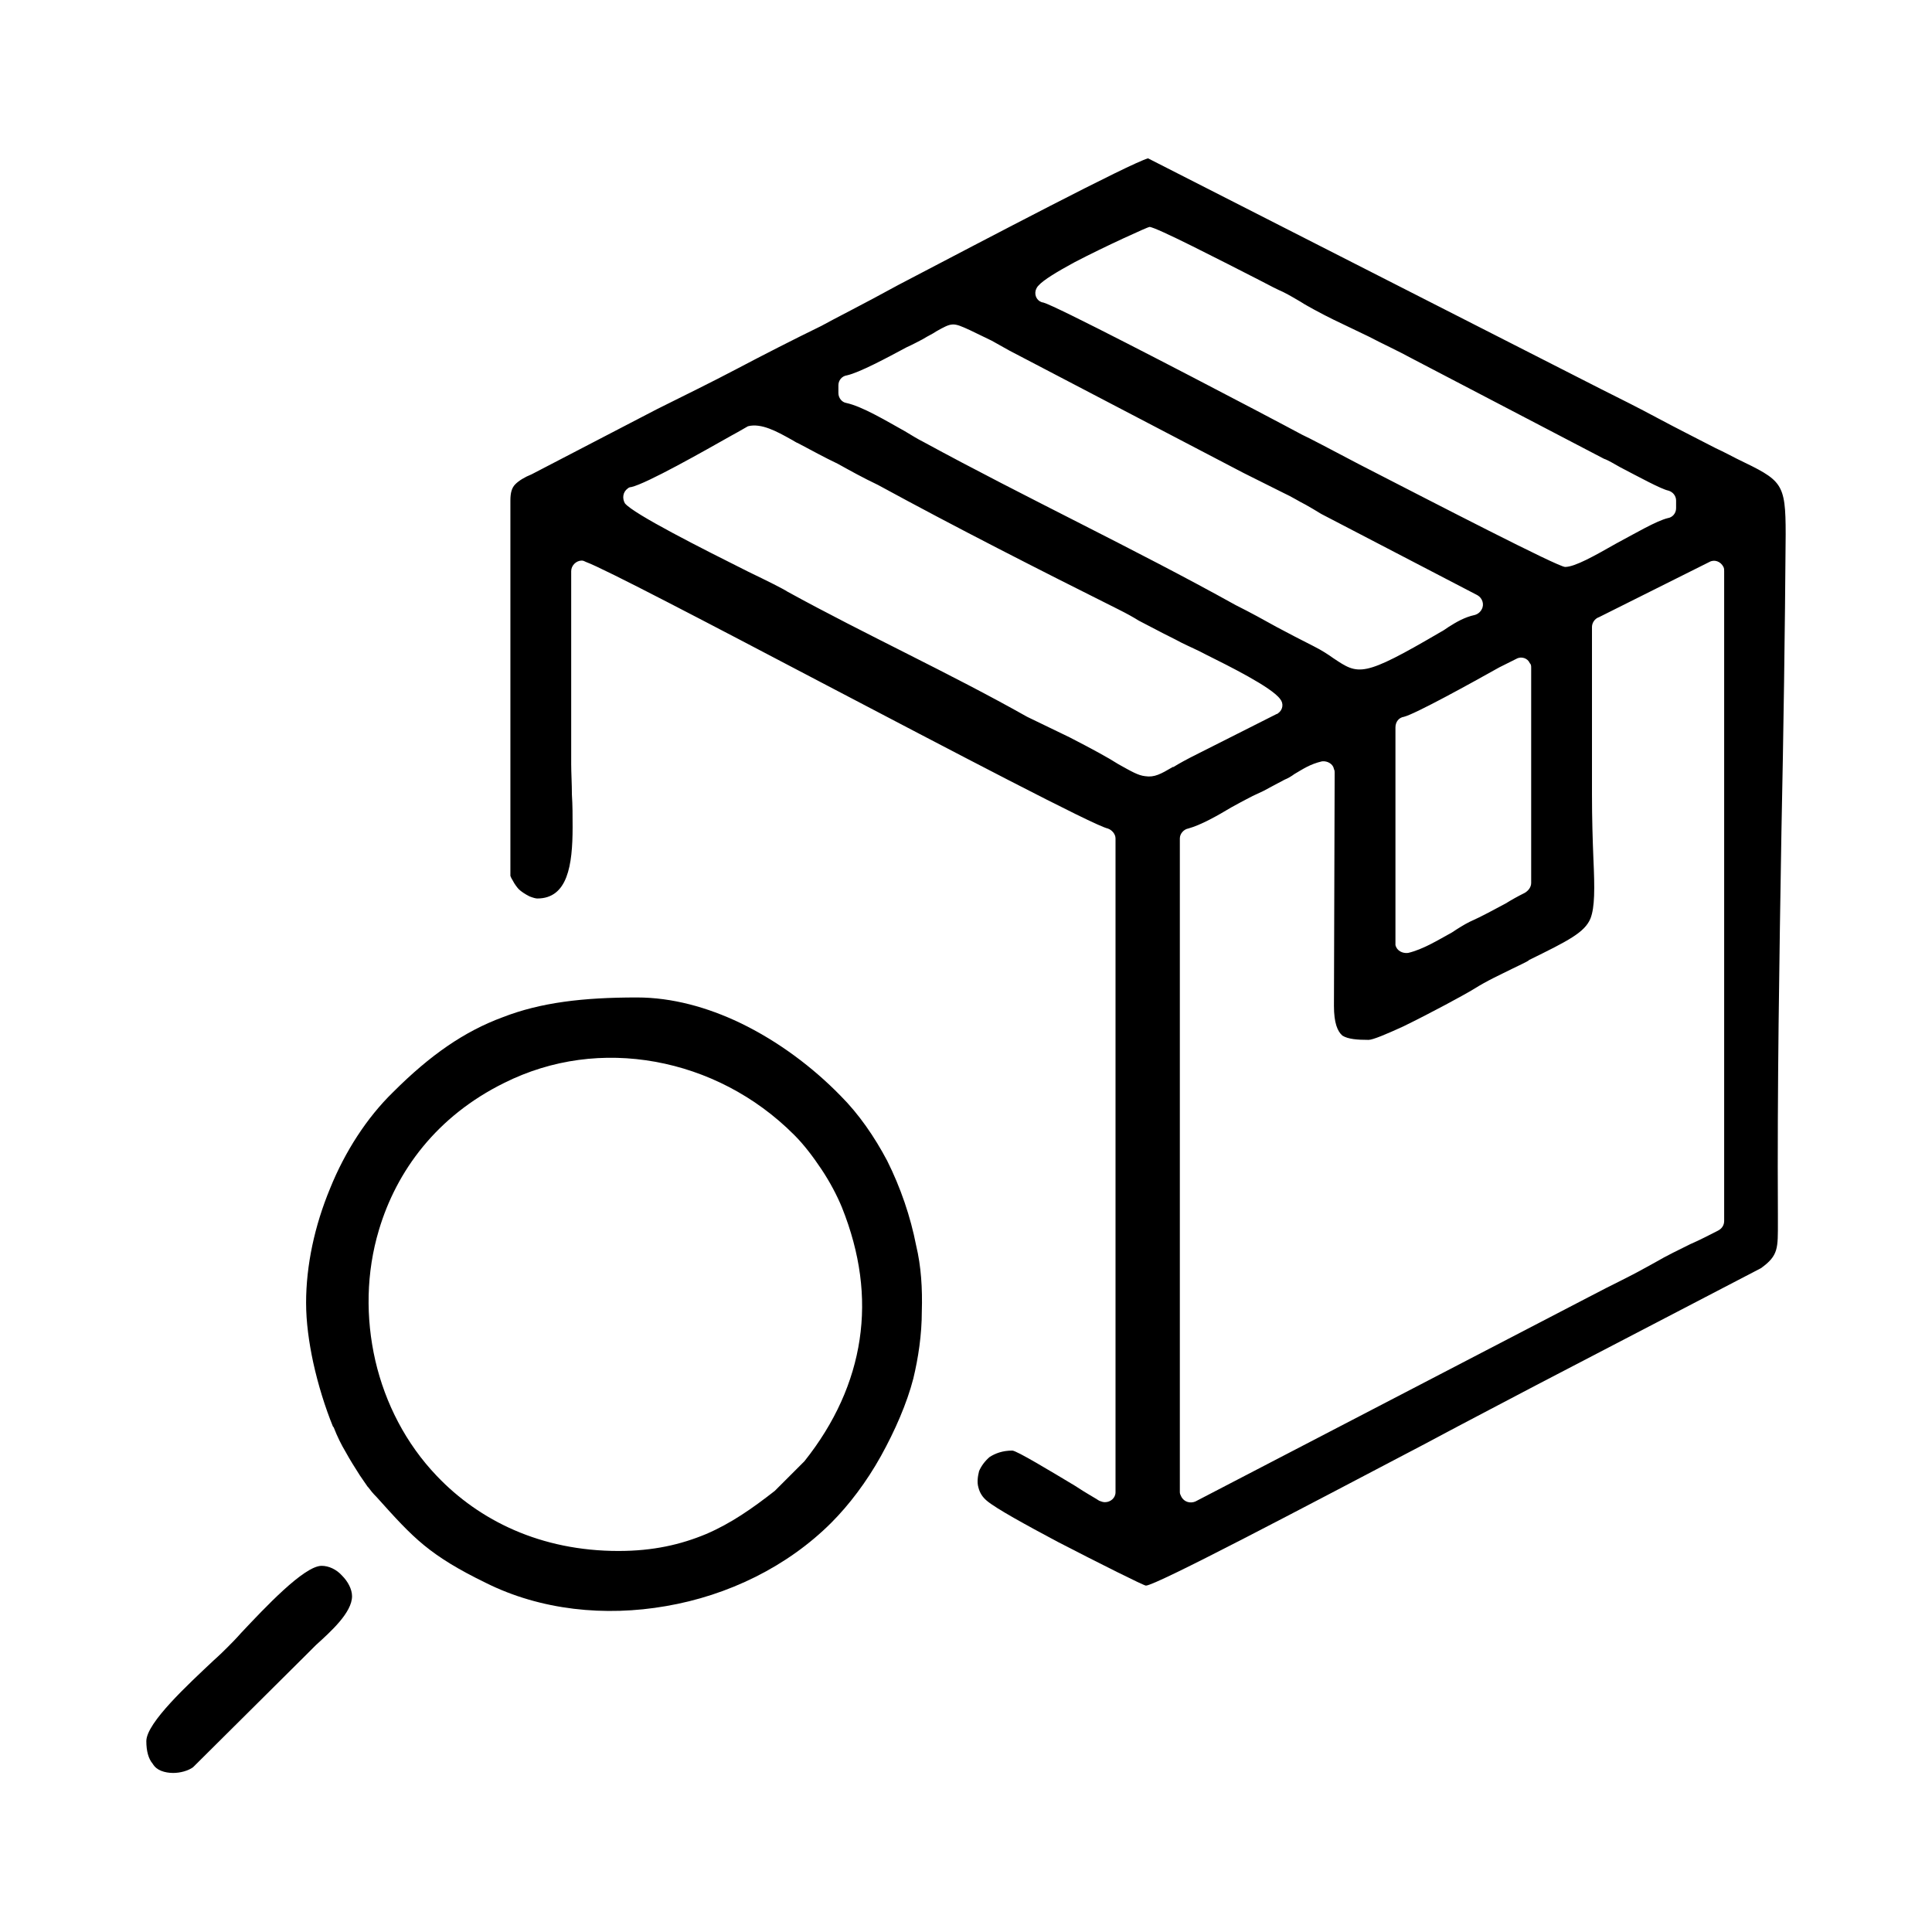
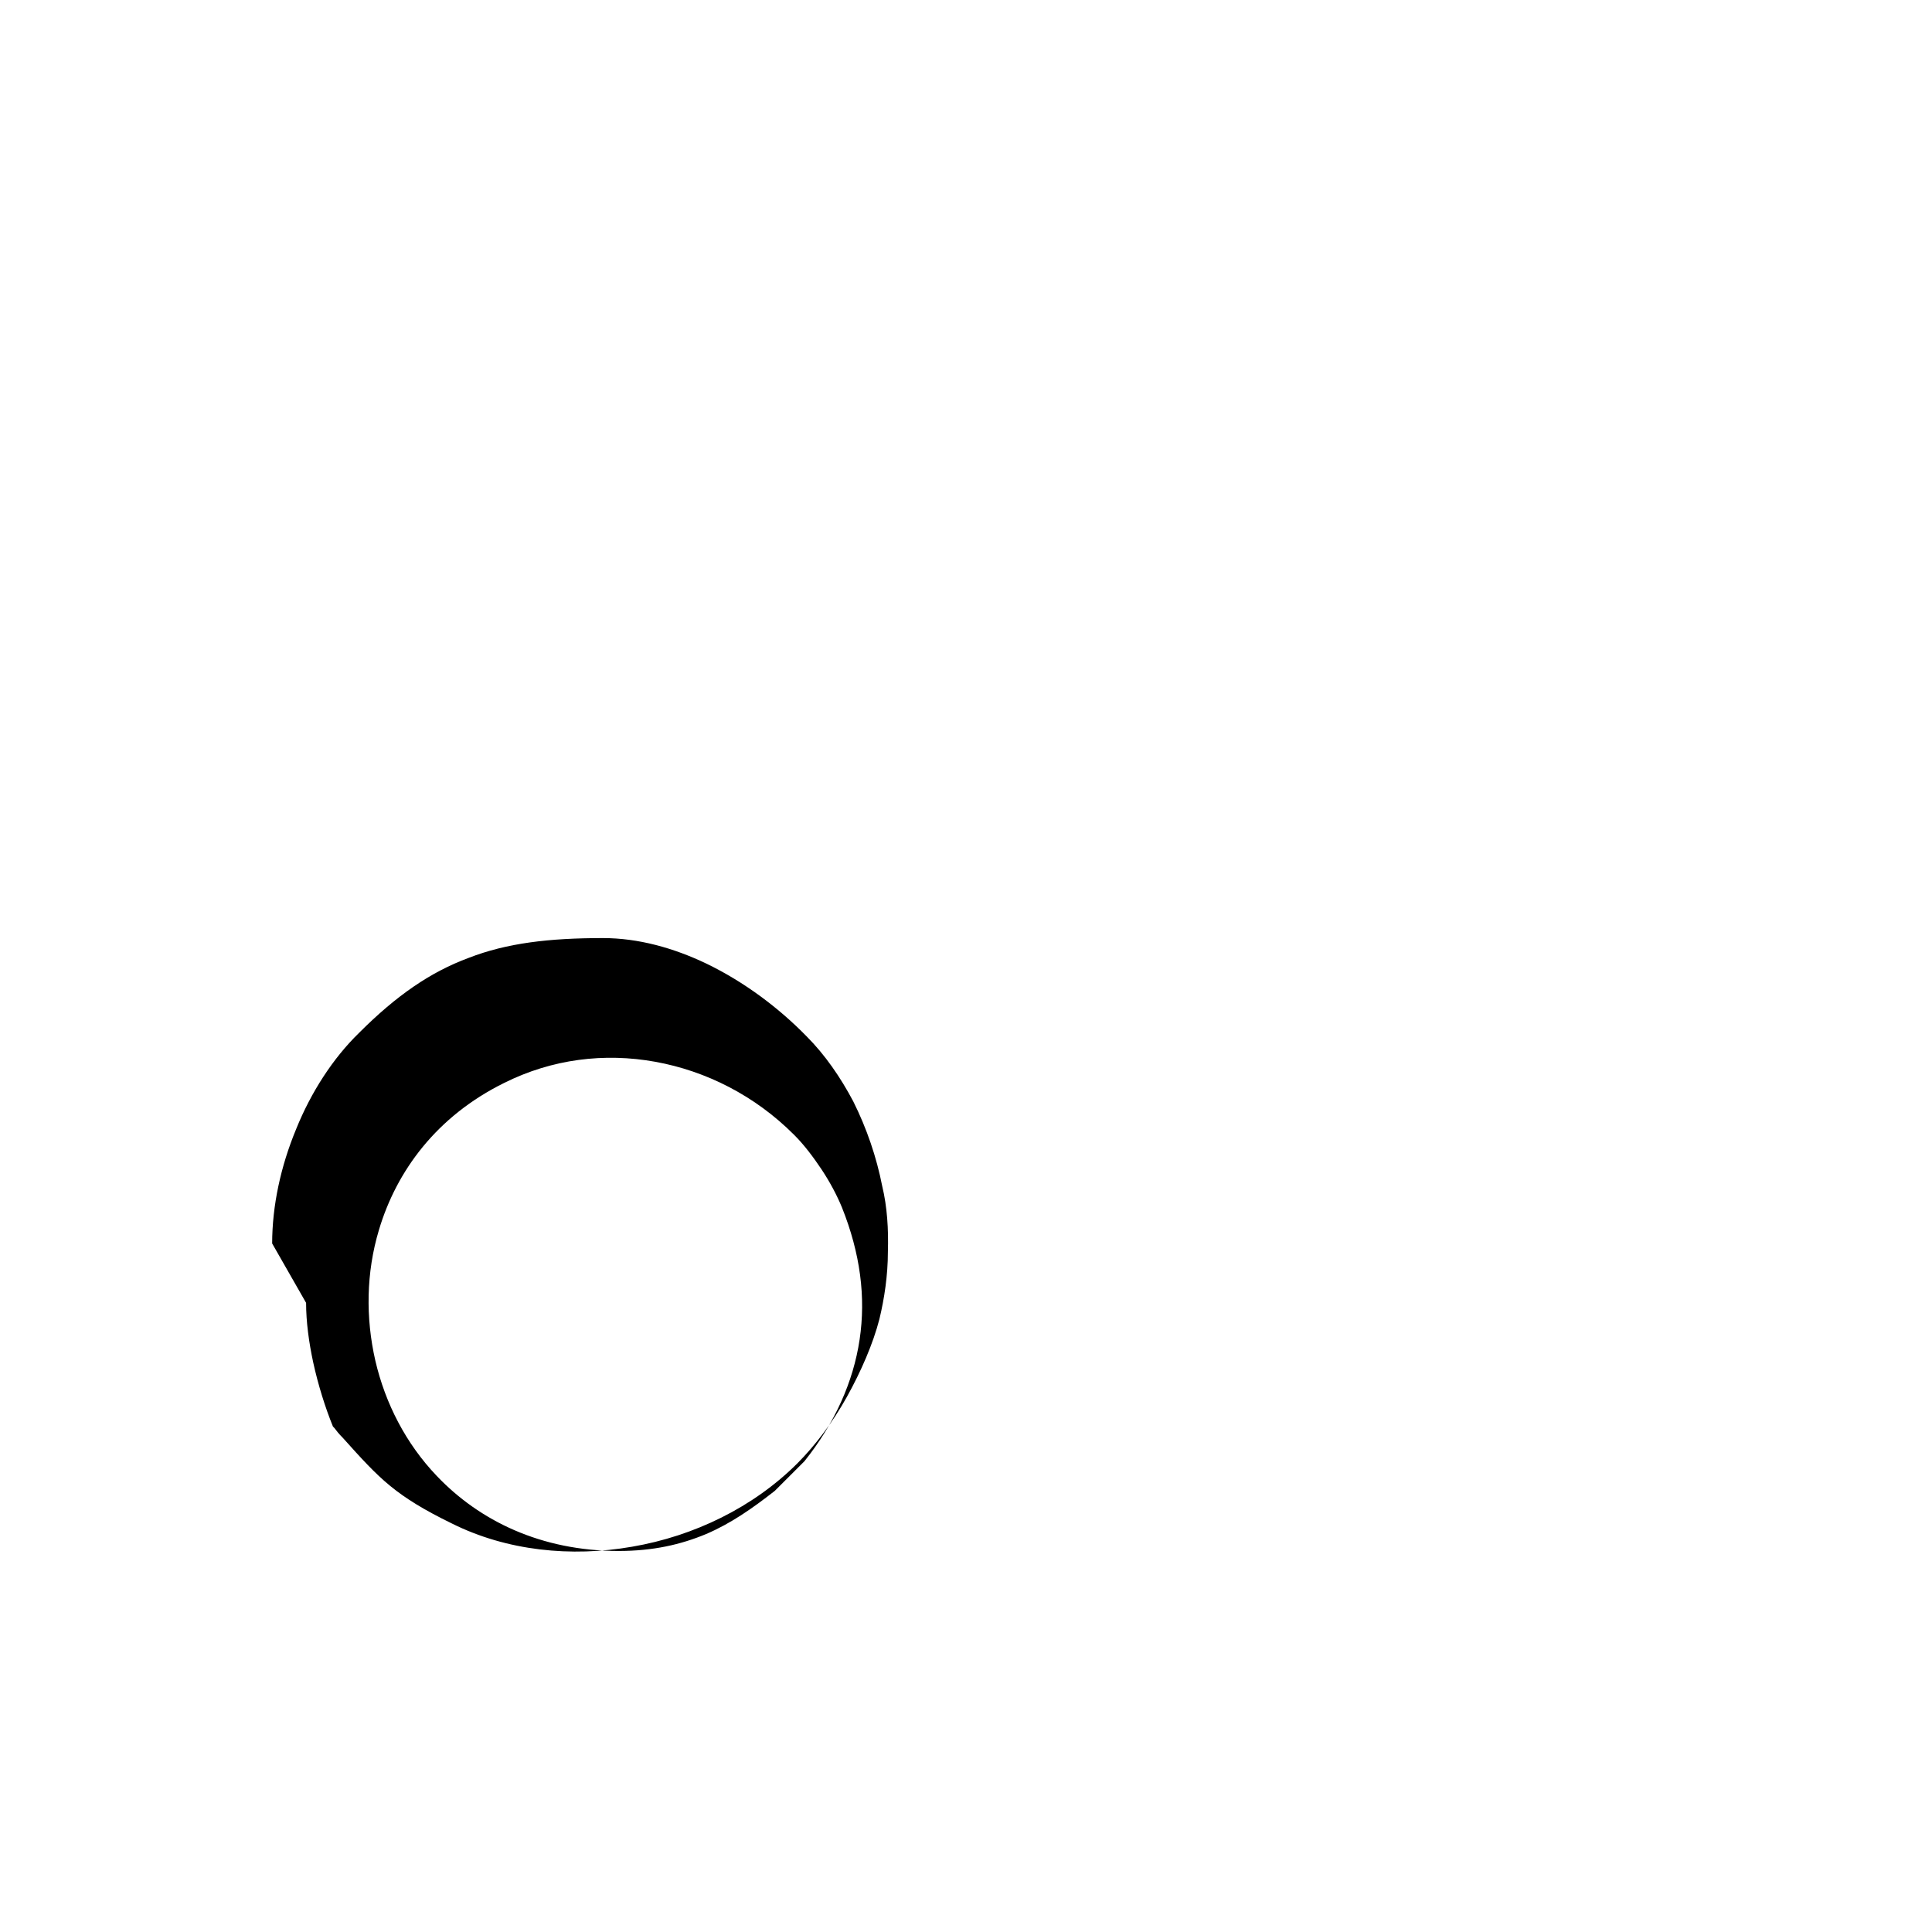
<svg xmlns="http://www.w3.org/2000/svg" xml:space="preserve" width="453px" height="453px" version="1.1" style="shape-rendering:geometricPrecision; text-rendering:geometricPrecision; image-rendering:optimizeQuality; fill-rule:evenodd; clip-rule:evenodd" viewBox="0 0 27.33 27.33">
  <defs>
    <style type="text/css">
   
    .fil1 {fill:none}
    .fil0 {fill:black}
   
  </style>
  </defs>
  <g id="Layer_x0020_1">
    <g id="_1914240085488">
-       <path class="fil0" d="M16.69 21.11l0 -9.25c0,-0.07 0.06,-0.13 0.12,-0.14 0.18,-0.05 0.41,-0.18 0.61,-0.3 0.11,-0.06 0.2,-0.11 0.3,-0.16l0.15 -0.07c0.09,-0.05 0.19,-0.1 0.3,-0.16 0.05,-0.02 0.1,-0.05 0.14,-0.08 0.12,-0.07 0.22,-0.14 0.39,-0.18 0.08,-0.01 0.16,0.04 0.17,0.11 0.01,0.02 0.01,0.03 0.01,0.05l-0.01 3.3c0,0.24 0.05,0.36 0.12,0.42 0.08,0.05 0.21,0.06 0.37,0.06 0.06,0 0.25,-0.08 0.49,-0.19 0.39,-0.19 0.87,-0.45 1,-0.53 0.19,-0.12 0.37,-0.2 0.55,-0.29 0.08,-0.04 0.17,-0.08 0.22,-0.11l0.01 -0.01c0.55,-0.27 0.79,-0.39 0.87,-0.59 0.06,-0.16 0.06,-0.41 0.04,-0.85 -0.01,-0.25 -0.02,-0.55 -0.02,-0.91l0 -2.36c0,-0.06 0.04,-0.12 0.1,-0.14l1.56 -0.78c0.07,-0.04 0.16,-0.01 0.2,0.07 0.01,0.02 0.01,0.04 0.01,0.06l0 9.19c0,0.06 -0.03,0.11 -0.09,0.14 -0.12,0.06 -0.25,0.13 -0.39,0.19 -0.16,0.08 -0.33,0.16 -0.5,0.26 -0.16,0.09 -0.31,0.17 -0.47,0.25 -0.14,0.07 -0.3,0.15 -0.47,0.24l-5.56 2.89c-0.07,0.03 -0.16,0.01 -0.2,-0.07 -0.01,-0.02 -0.02,-0.04 -0.02,-0.06zm3.05 -7.78l0 -3.04c0,-0.08 0.05,-0.14 0.12,-0.15 0.16,-0.04 0.94,-0.47 1.35,-0.7l0.24 -0.12c0.07,-0.04 0.16,-0.01 0.19,0.06 0.02,0.02 0.02,0.04 0.02,0.07l0 3.04c0,0.06 -0.04,0.11 -0.09,0.14 -0.1,0.05 -0.19,0.1 -0.27,0.15 -0.17,0.09 -0.33,0.18 -0.51,0.26 -0.08,0.04 -0.16,0.09 -0.25,0.15 -0.2,0.11 -0.41,0.24 -0.62,0.29 -0.08,0.01 -0.16,-0.03 -0.18,-0.11 0,-0.01 0,-0.03 0,-0.04zm-10.81 -6.44c0.22,-0.05 1.03,-0.51 1.42,-0.73 0.13,-0.07 0.21,-0.12 0.23,-0.13 0.19,-0.05 0.42,0.08 0.6,0.18 0.04,0.02 0.08,0.05 0.11,0.06 0.19,0.1 0.37,0.2 0.56,0.29 0.18,0.1 0.36,0.2 0.57,0.3 1.1,0.6 2.28,1.2 3.4,1.76 0.12,0.06 0.21,0.11 0.29,0.16 0.08,0.04 0.15,0.08 0.25,0.13 0.13,0.07 0.24,0.12 0.35,0.18 0.12,0.06 0.24,0.11 0.35,0.17 0.3,0.15 0.93,0.46 1.05,0.63 0.05,0.06 0.04,0.15 -0.03,0.2 0,0 -0.01,0.01 -0.02,0.01l-1.13 0.57c-0.14,0.07 -0.25,0.13 -0.33,0.18l-0.01 0c-0.17,0.1 -0.26,0.15 -0.39,0.13 -0.1,-0.01 -0.2,-0.07 -0.38,-0.17 -0.14,-0.09 -0.36,-0.21 -0.69,-0.38l-0.6 -0.29c-1.1,-0.62 -2.28,-1.16 -3.39,-1.77 -0.06,-0.04 -0.28,-0.15 -0.55,-0.28 -0.66,-0.33 -1.63,-0.82 -1.75,-0.97 -0.04,-0.07 -0.03,-0.16 0.04,-0.21 0.01,-0.01 0.03,-0.02 0.05,-0.02zm3.05 -1.58c0.18,-0.04 0.57,-0.25 0.85,-0.4 0.09,-0.04 0.16,-0.08 0.22,-0.11 0.08,-0.05 0.15,-0.08 0.19,-0.11 0.23,-0.13 0.24,-0.13 0.48,-0.02 0.1,0.05 0.21,0.1 0.31,0.15 0.09,0.05 0.18,0.1 0.25,0.14l3.31 1.73 0.56 0.28c0.13,0.06 0.22,0.12 0.32,0.17 0.07,0.04 0.14,0.08 0.22,0.13l2.21 1.15c0.07,0.04 0.1,0.13 0.06,0.2 -0.02,0.04 -0.06,0.07 -0.1,0.08 -0.14,0.03 -0.26,0.1 -0.37,0.17 -0.03,0.02 -0.07,0.05 -0.11,0.07 -1.11,0.65 -1.16,0.61 -1.52,0.37 -0.07,-0.05 -0.16,-0.11 -0.28,-0.17 -0.18,-0.09 -0.35,-0.18 -0.52,-0.27 -0.18,-0.1 -0.36,-0.2 -0.58,-0.31 -1.44,-0.8 -2.97,-1.52 -4.42,-2.31 -0.08,-0.04 -0.16,-0.09 -0.26,-0.15 -0.27,-0.15 -0.6,-0.35 -0.83,-0.4 -0.06,-0.01 -0.11,-0.07 -0.11,-0.14l0 -0.11c0,-0.07 0.05,-0.13 0.12,-0.14zm4.28 -2.1c0.09,0 1.02,0.48 1.55,0.75 0.15,0.08 0.27,0.14 0.34,0.17 0.1,0.05 0.18,0.1 0.25,0.14 0.06,0.04 0.12,0.07 0.19,0.11 0.11,0.06 0.19,0.1 0.27,0.14l0.5 0.24c0.21,0.11 0.41,0.2 0.63,0.32l2.7 1.41c0.06,0.02 0.14,0.07 0.23,0.12 0.25,0.13 0.58,0.31 0.68,0.33 0.07,0.02 0.11,0.08 0.11,0.14l0 0.11c0,0.07 -0.05,0.13 -0.12,0.14 -0.16,0.04 -0.45,0.21 -0.73,0.36 -0.3,0.17 -0.58,0.33 -0.72,0.33 -0.1,0 -1.82,-0.89 -2.91,-1.45 -0.4,-0.21 -0.72,-0.38 -0.81,-0.42 -0.09,-0.05 -0.34,-0.18 -0.68,-0.36 -1.01,-0.53 -2.8,-1.46 -2.98,-1.51 -0.08,-0.01 -0.13,-0.09 -0.11,-0.17 0.01,-0.03 0.02,-0.05 0.04,-0.07 0.07,-0.08 0.27,-0.2 0.51,-0.33 0.44,-0.23 1.04,-0.5 1.06,-0.5zm-9.04 3.87l0 5.31c0,0 0.01,0.03 0.03,0.06 0.03,0.06 0.07,0.11 0.09,0.13 0.03,0.03 0.09,0.07 0.15,0.1 0.05,0.02 0.09,0.03 0.11,0.03 0.43,0 0.5,-0.47 0.5,-1.01 0,-0.16 0,-0.31 -0.01,-0.46 0,-0.15 -0.01,-0.31 -0.01,-0.43l0 -2.73c0,-0.08 0.07,-0.15 0.15,-0.15 0.02,0 0.04,0.01 0.06,0.02 0.25,0.09 1.74,0.87 3.32,1.7 1.87,0.98 3.87,2.03 4.06,2.07 0.06,0.02 0.11,0.08 0.11,0.14l0 9.25c0,0.08 -0.07,0.14 -0.15,0.14 -0.03,0 -0.05,-0.01 -0.08,-0.02 -0.06,-0.04 -0.19,-0.11 -0.34,-0.21 -0.35,-0.21 -0.83,-0.5 -0.89,-0.5 -0.14,0 -0.24,0.04 -0.32,0.09 -0.07,0.06 -0.12,0.13 -0.15,0.2 -0.02,0.08 -0.03,0.16 -0.01,0.23 0.02,0.08 0.06,0.14 0.12,0.19 0.13,0.11 0.55,0.34 1,0.58 0.6,0.31 1.22,0.62 1.25,0.62 0.14,0 2.28,-1.13 3.9,-1.98 0.71,-0.38 1.33,-0.7 1.63,-0.86l3.17 -1.65c0.25,-0.18 0.24,-0.28 0.24,-0.66l0 -0.11c-0.01,-1.76 0.02,-3.58 0.05,-5.4 0.03,-1.42 0.05,-2.84 0.06,-4.21 0,-0.74 -0.05,-0.76 -0.69,-1.07 -0.08,-0.04 -0.17,-0.09 -0.3,-0.15 -0.27,-0.14 -0.55,-0.28 -0.83,-0.43 -0.26,-0.14 -0.52,-0.27 -0.8,-0.41l-6.4 -3.26c-0.27,0.08 -2.23,1.11 -3.53,1.79 -0.51,0.28 -0.93,0.49 -1.09,0.58 -0.43,0.21 -0.82,0.41 -1.2,0.61 -0.36,0.19 -0.73,0.37 -1.13,0.57l-1.77 0.92c-0.1,0.04 -0.18,0.09 -0.23,0.14 -0.05,0.05 -0.07,0.12 -0.07,0.23z" />
-       <path class="fil0" d="M8.75 21.94c-1.1,0 -1.97,-0.43 -2.57,-1.06 -0.44,-0.46 -0.73,-1.03 -0.87,-1.63 -0.14,-0.61 -0.13,-1.25 0.05,-1.85 0.25,-0.84 0.82,-1.61 1.77,-2.08 0.68,-0.34 1.42,-0.43 2.14,-0.3 0.72,0.13 1.41,0.48 1.96,1.03l0.01 0.01c0.13,0.13 0.26,0.3 0.38,0.48 0.12,0.18 0.22,0.37 0.29,0.54 0.26,0.65 0.34,1.27 0.25,1.87 -0.09,0.6 -0.35,1.18 -0.78,1.72l-0.4 0.4 -0.02 0.02c-0.32,0.25 -0.62,0.46 -0.97,0.61 -0.36,0.15 -0.75,0.24 -1.24,0.24zm-4.42 -3.51c0,0.27 0.04,0.56 0.1,0.84 0.07,0.32 0.17,0.64 0.28,0.91l0.01 0.01c0.05,0.13 0.11,0.25 0.17,0.35 0.06,0.11 0.13,0.22 0.2,0.33 0.05,0.07 0.08,0.12 0.11,0.16l0.01 0.01c0.03,0.04 0.06,0.08 0.12,0.14 0.26,0.29 0.45,0.5 0.67,0.68 0.22,0.18 0.48,0.34 0.87,0.53 0.78,0.39 1.69,0.48 2.55,0.33 0.88,-0.15 1.72,-0.56 2.34,-1.18 0.25,-0.25 0.5,-0.58 0.7,-0.94 0.2,-0.36 0.37,-0.75 0.46,-1.1 0.07,-0.29 0.12,-0.62 0.12,-0.95 0.01,-0.32 -0.01,-0.64 -0.08,-0.93 -0.08,-0.41 -0.22,-0.82 -0.41,-1.2 -0.18,-0.34 -0.4,-0.66 -0.66,-0.92 -0.39,-0.4 -0.88,-0.77 -1.42,-1.03 -0.46,-0.22 -0.96,-0.36 -1.46,-0.36 -0.76,0 -1.36,0.07 -1.9,0.28 -0.54,0.2 -1.02,0.53 -1.55,1.06 -0.37,0.36 -0.68,0.84 -0.89,1.36 -0.22,0.53 -0.34,1.09 -0.34,1.62z" />
-       <path class="fil0" d="M2.07 24.63c0,0.14 0.03,0.25 0.09,0.32 0.03,0.05 0.07,0.08 0.12,0.1 0.05,0.02 0.11,0.03 0.17,0.03 0.1,0 0.21,-0.03 0.28,-0.08l1.6 -1.59c0.03,-0.03 0.08,-0.08 0.14,-0.14 0.21,-0.19 0.51,-0.46 0.51,-0.69 0,-0.1 -0.06,-0.21 -0.14,-0.29 -0.08,-0.09 -0.19,-0.14 -0.29,-0.14 -0.25,0 -0.81,0.6 -1.14,0.95 -0.07,0.08 -0.14,0.15 -0.19,0.2 -0.04,0.04 -0.11,0.11 -0.2,0.19 -0.35,0.33 -0.95,0.88 -0.95,1.14z" />
+       <path class="fil0" d="M8.75 21.94c-1.1,0 -1.97,-0.43 -2.57,-1.06 -0.44,-0.46 -0.73,-1.03 -0.87,-1.63 -0.14,-0.61 -0.13,-1.25 0.05,-1.85 0.25,-0.84 0.82,-1.61 1.77,-2.08 0.68,-0.34 1.42,-0.43 2.14,-0.3 0.72,0.13 1.41,0.48 1.96,1.03l0.01 0.01c0.13,0.13 0.26,0.3 0.38,0.48 0.12,0.18 0.22,0.37 0.29,0.54 0.26,0.65 0.34,1.27 0.25,1.87 -0.09,0.6 -0.35,1.18 -0.78,1.72l-0.4 0.4 -0.02 0.02c-0.32,0.25 -0.62,0.46 -0.97,0.61 -0.36,0.15 -0.75,0.24 -1.24,0.24zm-4.42 -3.51c0,0.27 0.04,0.56 0.1,0.84 0.07,0.32 0.17,0.64 0.28,0.91l0.01 0.01l0.01 0.01c0.03,0.04 0.06,0.08 0.12,0.14 0.26,0.29 0.45,0.5 0.67,0.68 0.22,0.18 0.48,0.34 0.87,0.53 0.78,0.39 1.69,0.48 2.55,0.33 0.88,-0.15 1.72,-0.56 2.34,-1.18 0.25,-0.25 0.5,-0.58 0.7,-0.94 0.2,-0.36 0.37,-0.75 0.46,-1.1 0.07,-0.29 0.12,-0.62 0.12,-0.95 0.01,-0.32 -0.01,-0.64 -0.08,-0.93 -0.08,-0.41 -0.22,-0.82 -0.41,-1.2 -0.18,-0.34 -0.4,-0.66 -0.66,-0.92 -0.39,-0.4 -0.88,-0.77 -1.42,-1.03 -0.46,-0.22 -0.96,-0.36 -1.46,-0.36 -0.76,0 -1.36,0.07 -1.9,0.28 -0.54,0.2 -1.02,0.53 -1.55,1.06 -0.37,0.36 -0.68,0.84 -0.89,1.36 -0.22,0.53 -0.34,1.09 -0.34,1.62z" />
    </g>
-     <rect class="fil1" width="27.33" height="27.33" />
  </g>
</svg>